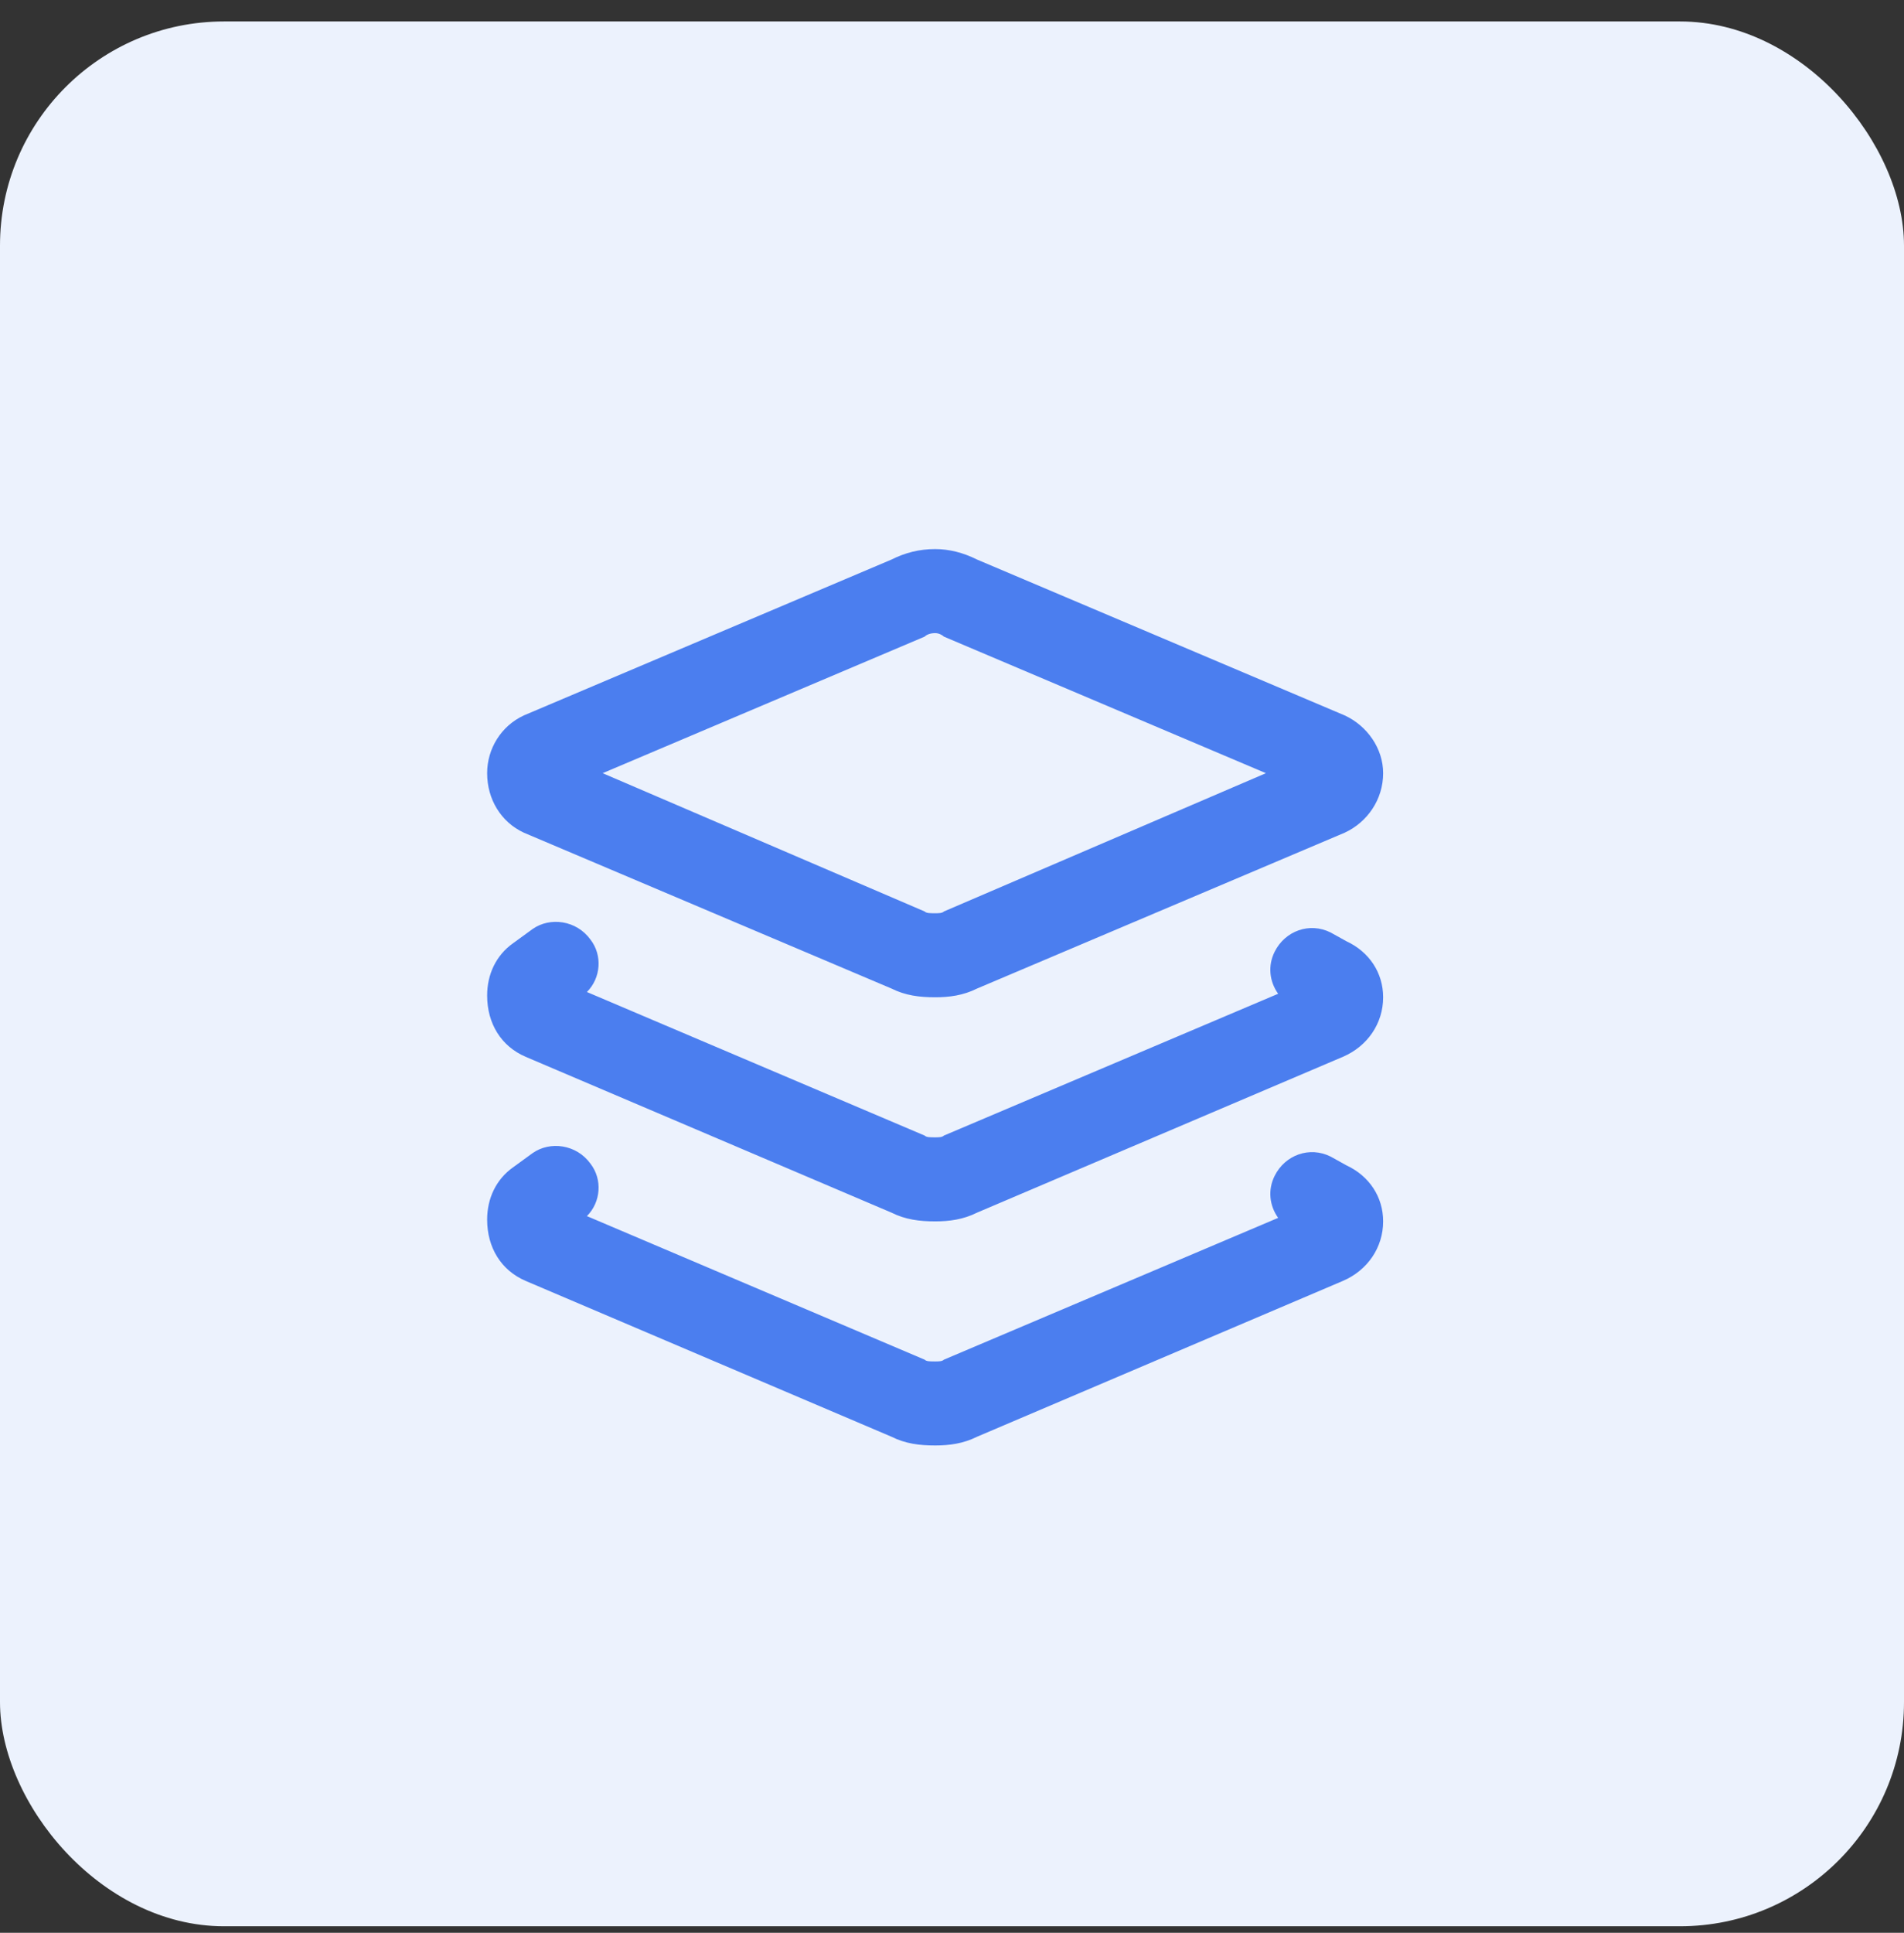
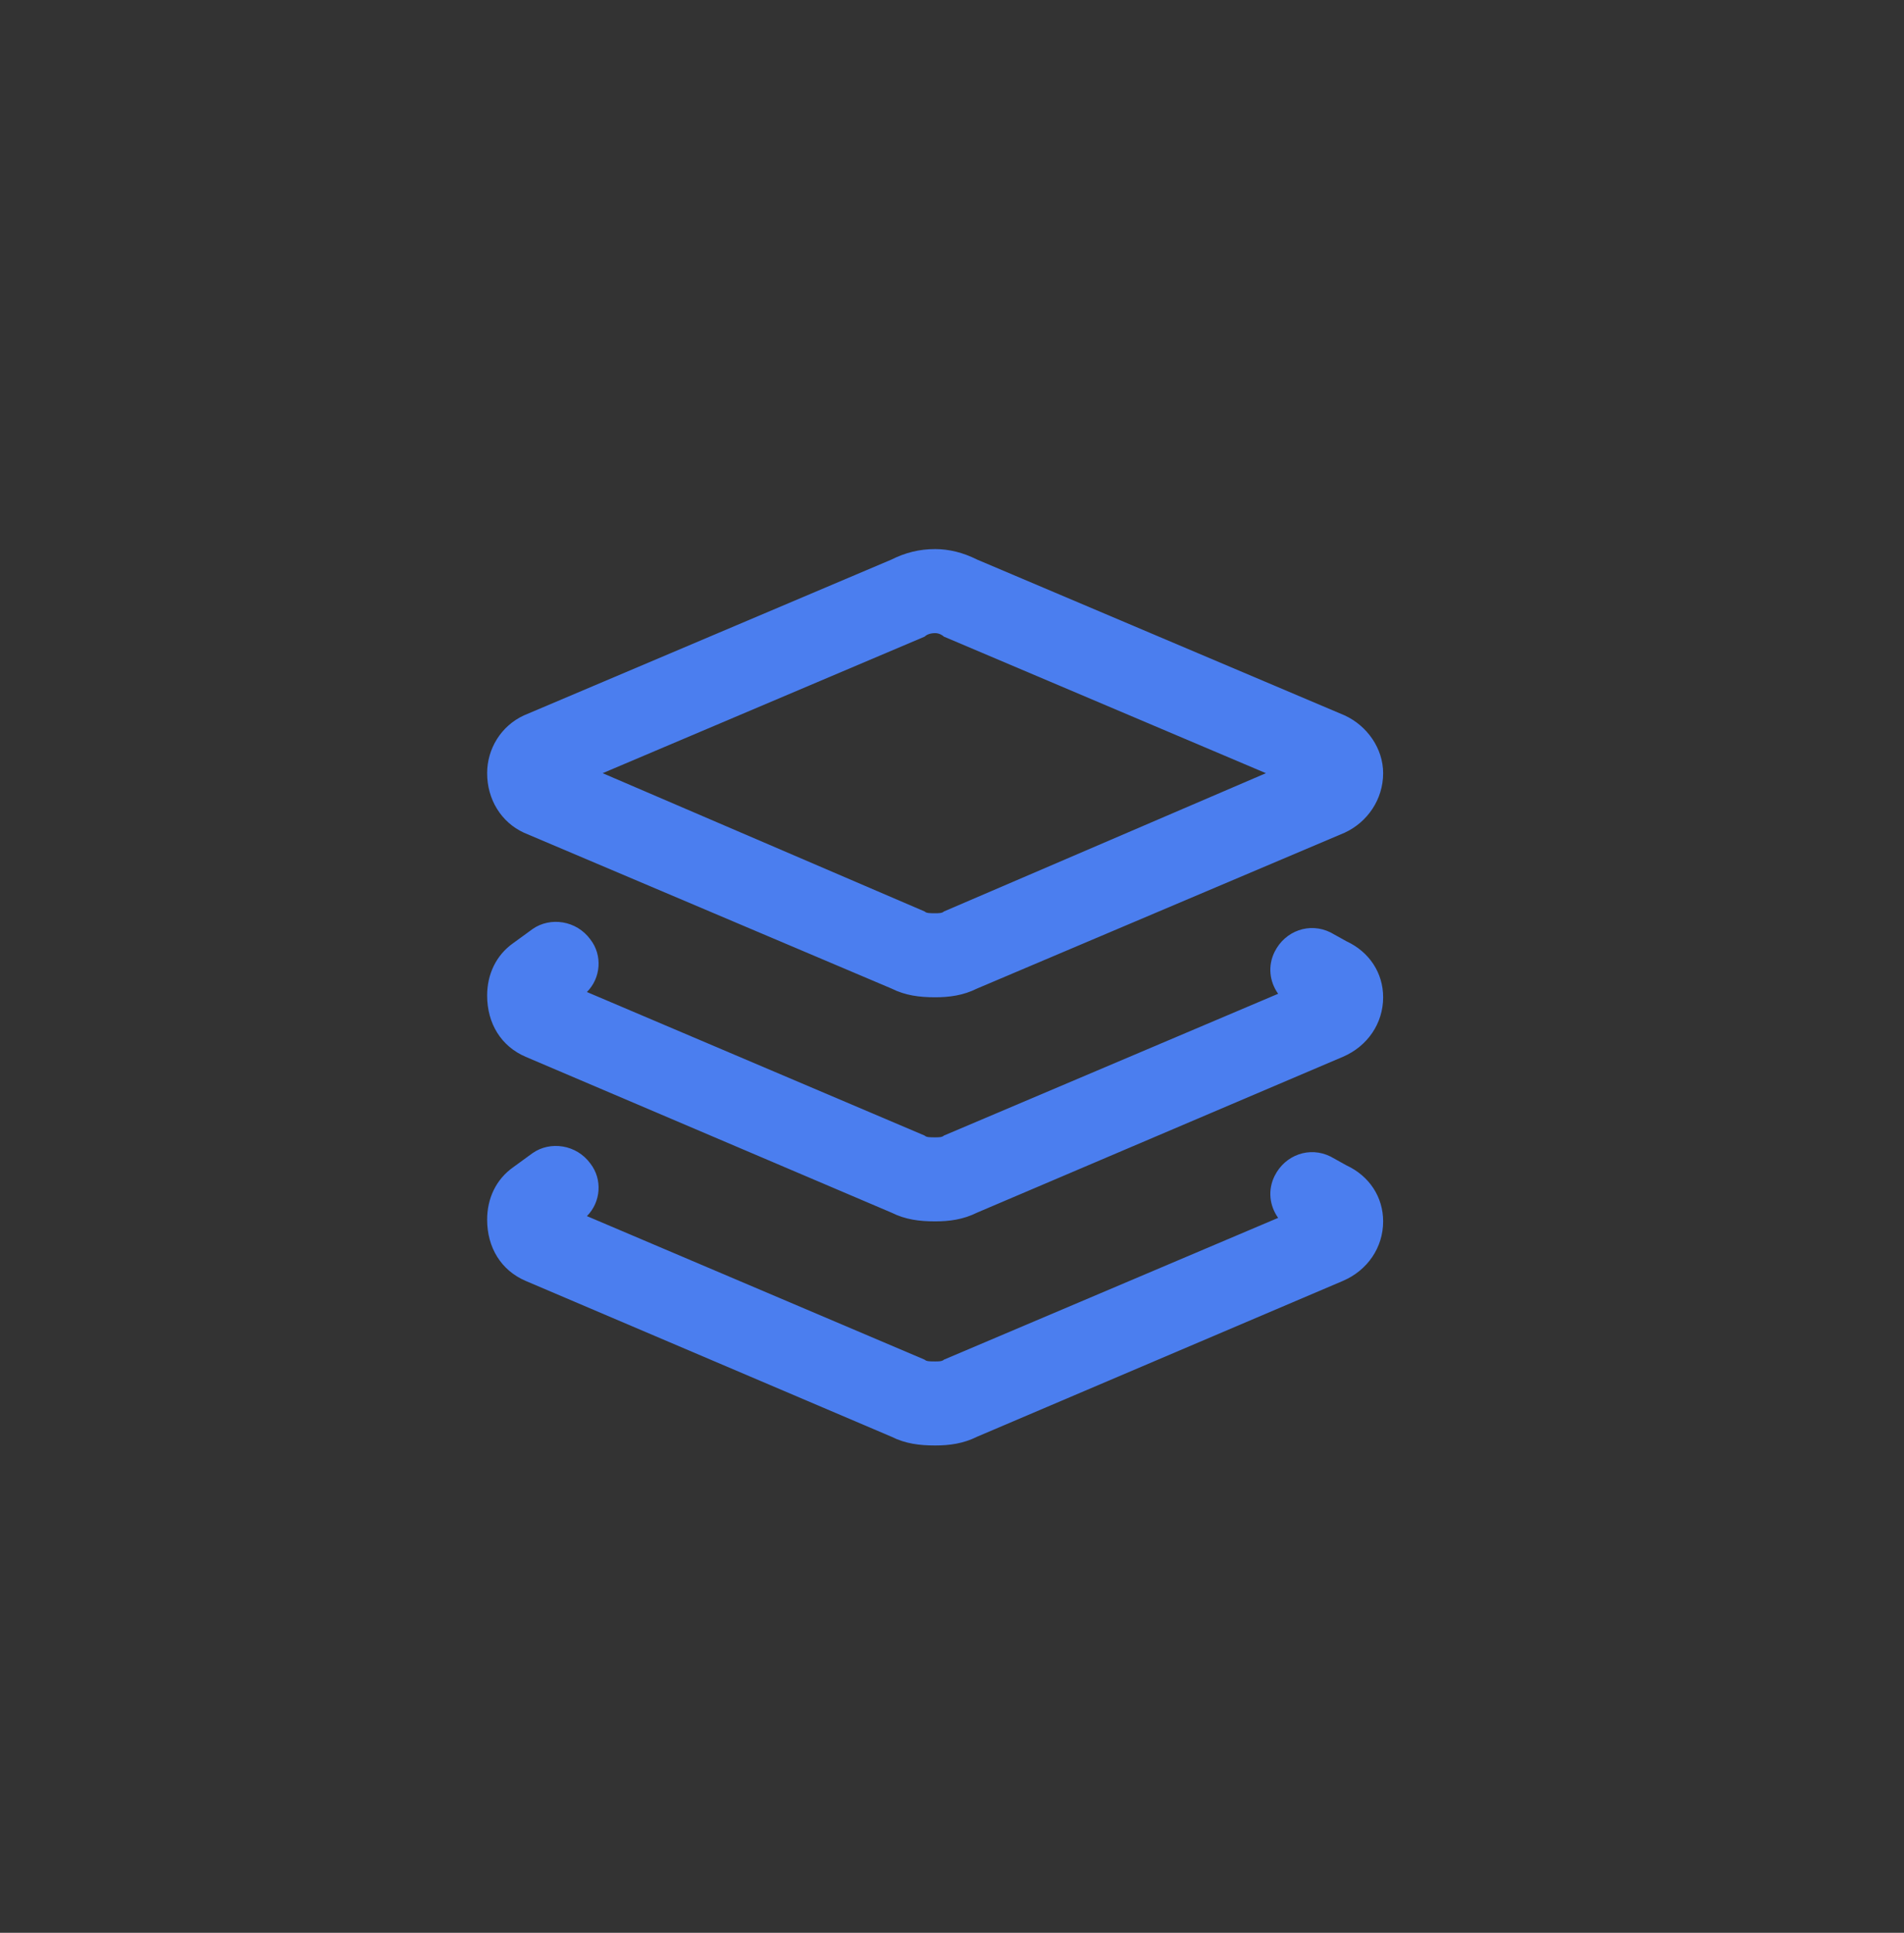
<svg xmlns="http://www.w3.org/2000/svg" width="68" height="69" viewBox="0 0 68 69" fill="none">
  <rect x="0" y="0" width="68" height="69" fill="#333333" stroke="none" />
-   <rect y="0.766" width="68" height="68" rx="8" fill="#ECF2FD" />
  <path d="M31.836 19.977C32.336 19.727 32.836 19.602 33.398 19.602C33.898 19.602 34.398 19.727 34.898 19.977L48.023 25.539C48.836 25.914 49.398 26.727 49.398 27.602C49.398 28.539 48.836 29.352 48.023 29.727L34.898 35.289C34.398 35.539 33.898 35.602 33.398 35.602C32.836 35.602 32.336 35.539 31.836 35.289L18.711 29.727C17.898 29.352 17.398 28.539 17.398 27.602C17.398 26.727 17.898 25.914 18.711 25.539L31.836 19.977ZM33.398 22.602C33.211 22.602 33.086 22.664 33.023 22.727L21.523 27.602L33.023 32.539C33.086 32.602 33.211 32.602 33.398 32.602C33.523 32.602 33.648 32.602 33.711 32.539L45.211 27.602L33.711 22.727C33.648 22.664 33.523 22.602 33.398 22.602ZM33.023 40.539C33.086 40.602 33.211 40.602 33.398 40.602C33.523 40.602 33.648 40.602 33.711 40.539L45.648 35.477C45.336 35.039 45.273 34.477 45.523 33.977C45.898 33.227 46.773 32.914 47.523 33.289L48.086 33.602C48.898 33.977 49.398 34.727 49.398 35.602C49.398 36.539 48.836 37.352 47.961 37.727L34.898 43.289C34.398 43.539 33.898 43.602 33.398 43.602C32.836 43.602 32.336 43.539 31.836 43.289L18.773 37.727C17.898 37.352 17.398 36.539 17.398 35.539C17.398 34.789 17.711 34.102 18.336 33.664L19.023 33.164C19.648 32.727 20.586 32.852 21.086 33.539C21.523 34.102 21.461 34.914 20.961 35.414L33.023 40.539ZM21.086 41.539C21.523 42.102 21.461 42.914 20.961 43.414L33.023 48.539C33.086 48.602 33.211 48.602 33.398 48.602C33.523 48.602 33.648 48.602 33.711 48.539L45.648 43.477C45.336 43.039 45.273 42.477 45.523 41.977C45.898 41.227 46.773 40.914 47.523 41.289L48.086 41.602C48.898 41.977 49.398 42.727 49.398 43.602C49.398 44.539 48.836 45.352 47.961 45.727L34.898 51.289C34.398 51.539 33.898 51.602 33.398 51.602C32.836 51.602 32.336 51.539 31.836 51.289L18.773 45.727C17.898 45.352 17.398 44.539 17.398 43.539C17.398 42.789 17.711 42.102 18.336 41.664L19.023 41.164C19.648 40.727 20.586 40.852 21.086 41.539Z" fill="#4B7EEF" />
</svg>